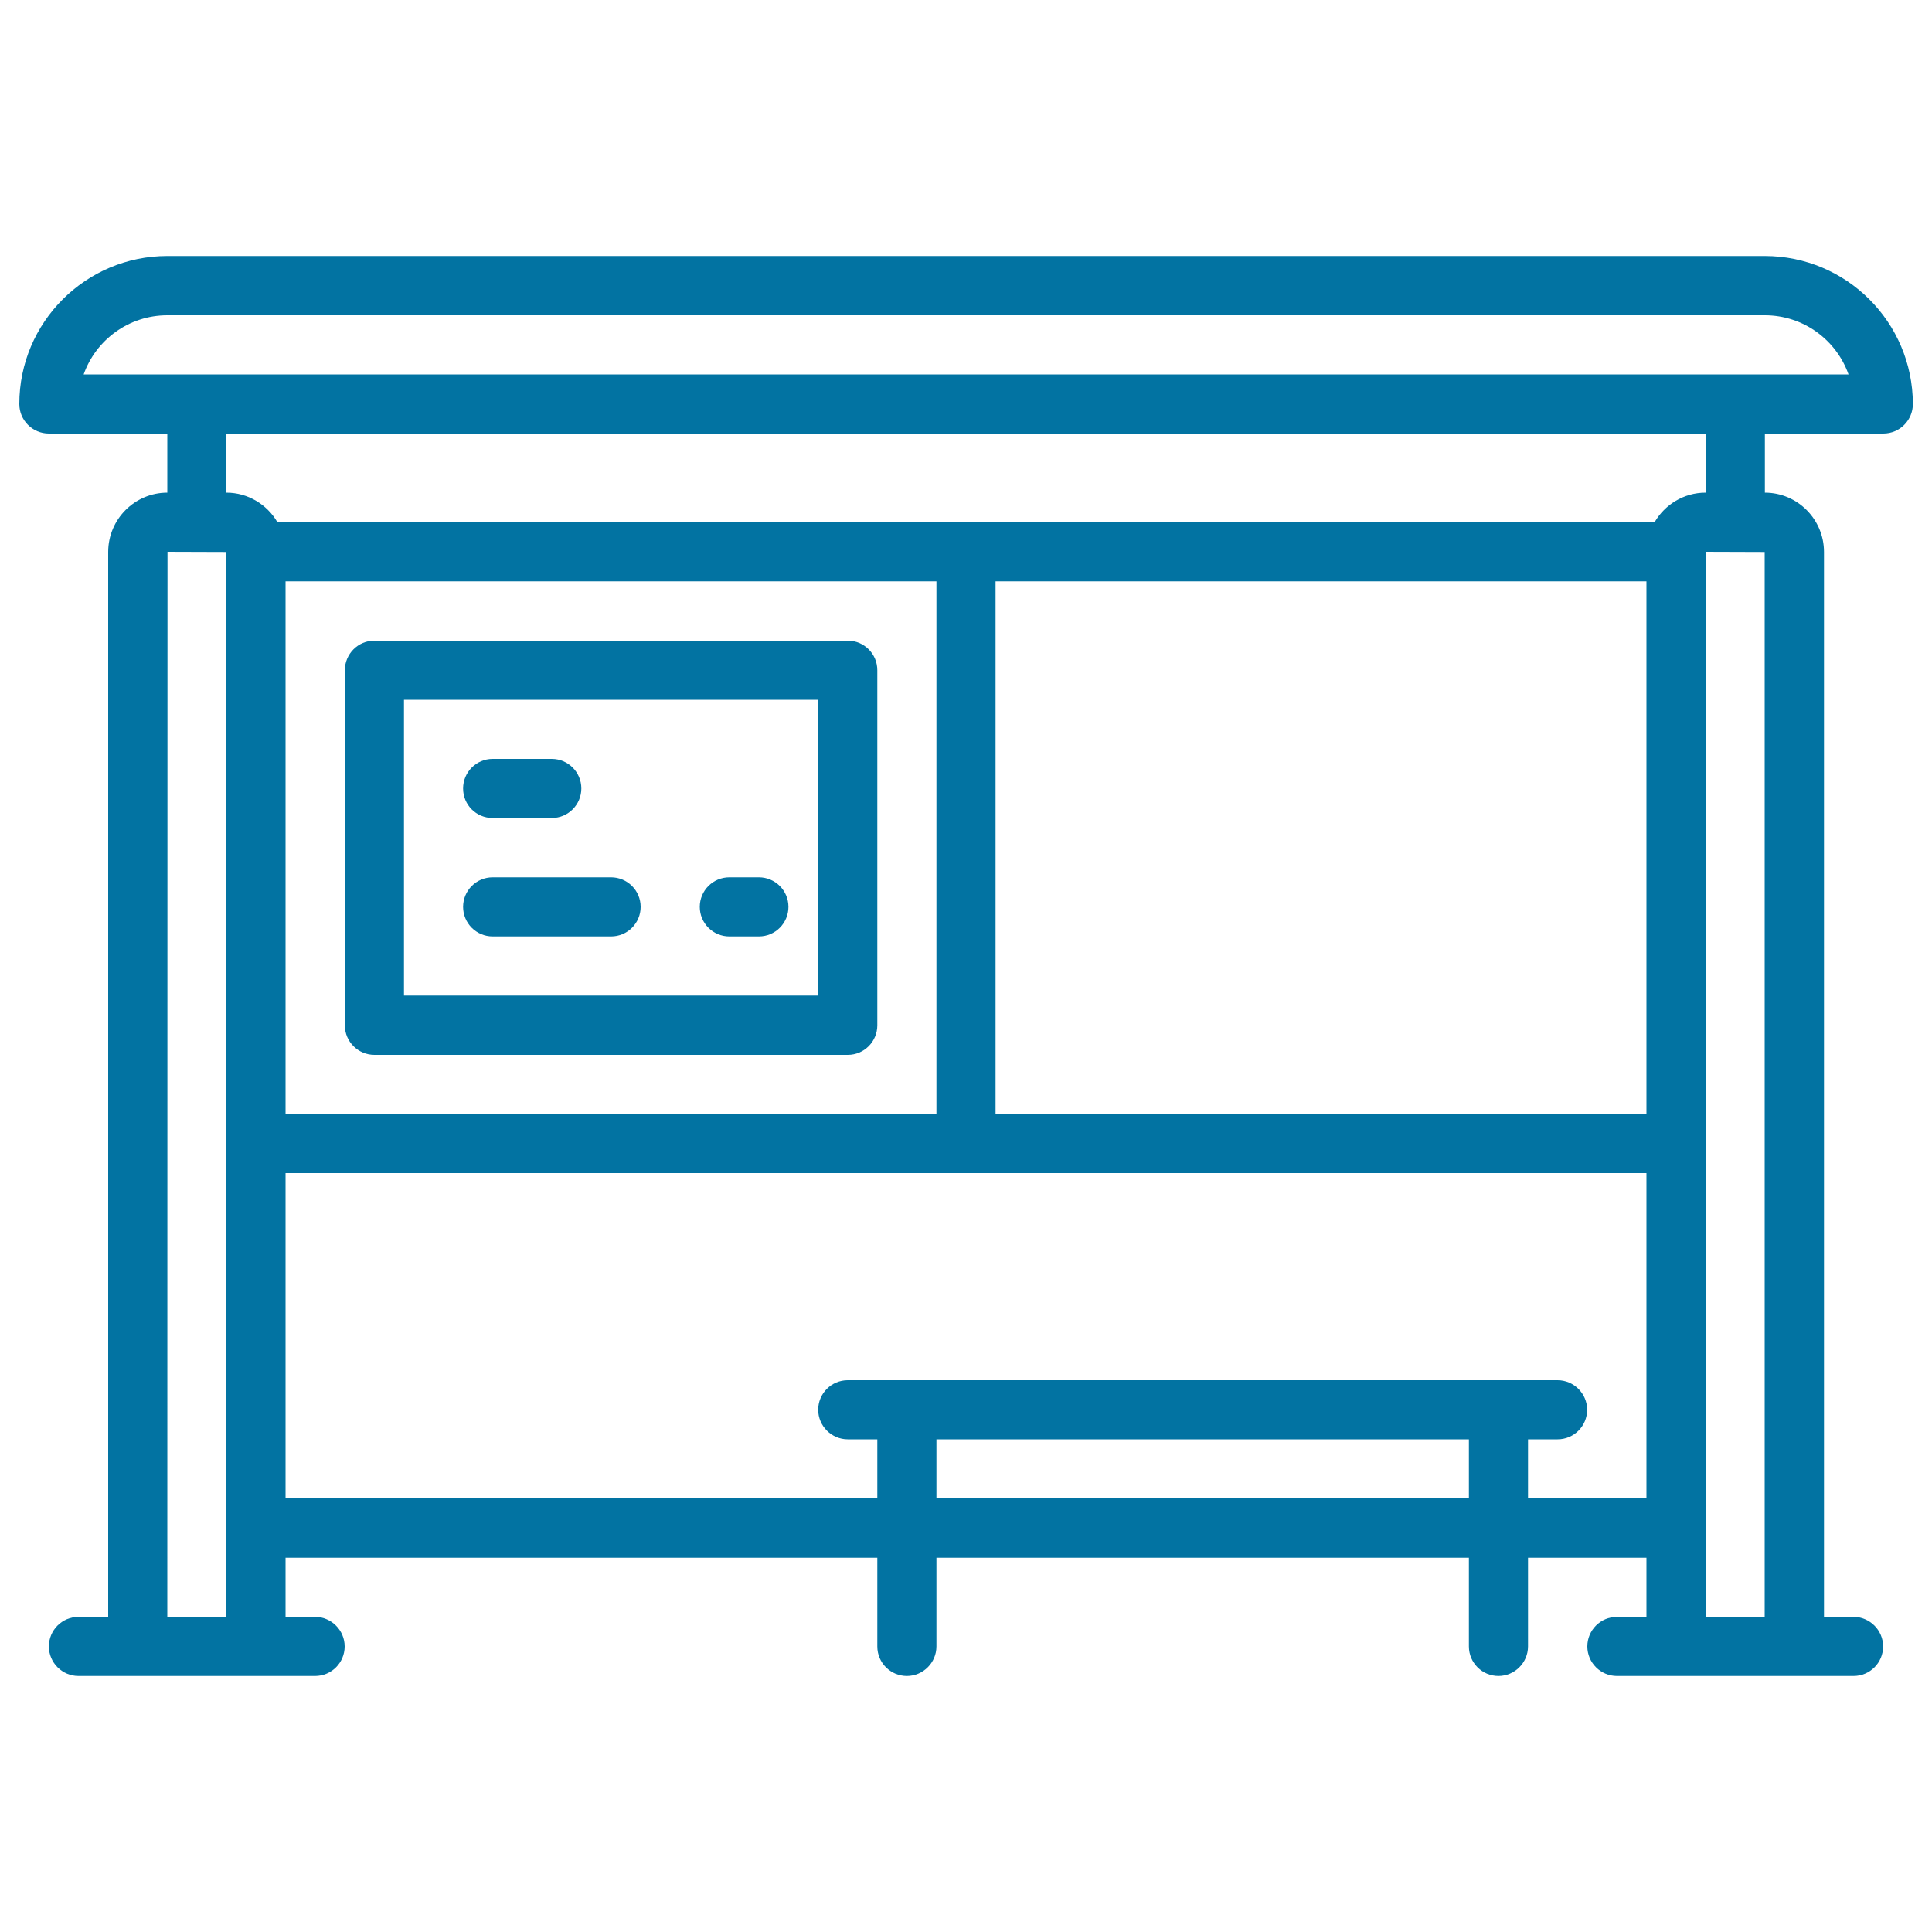
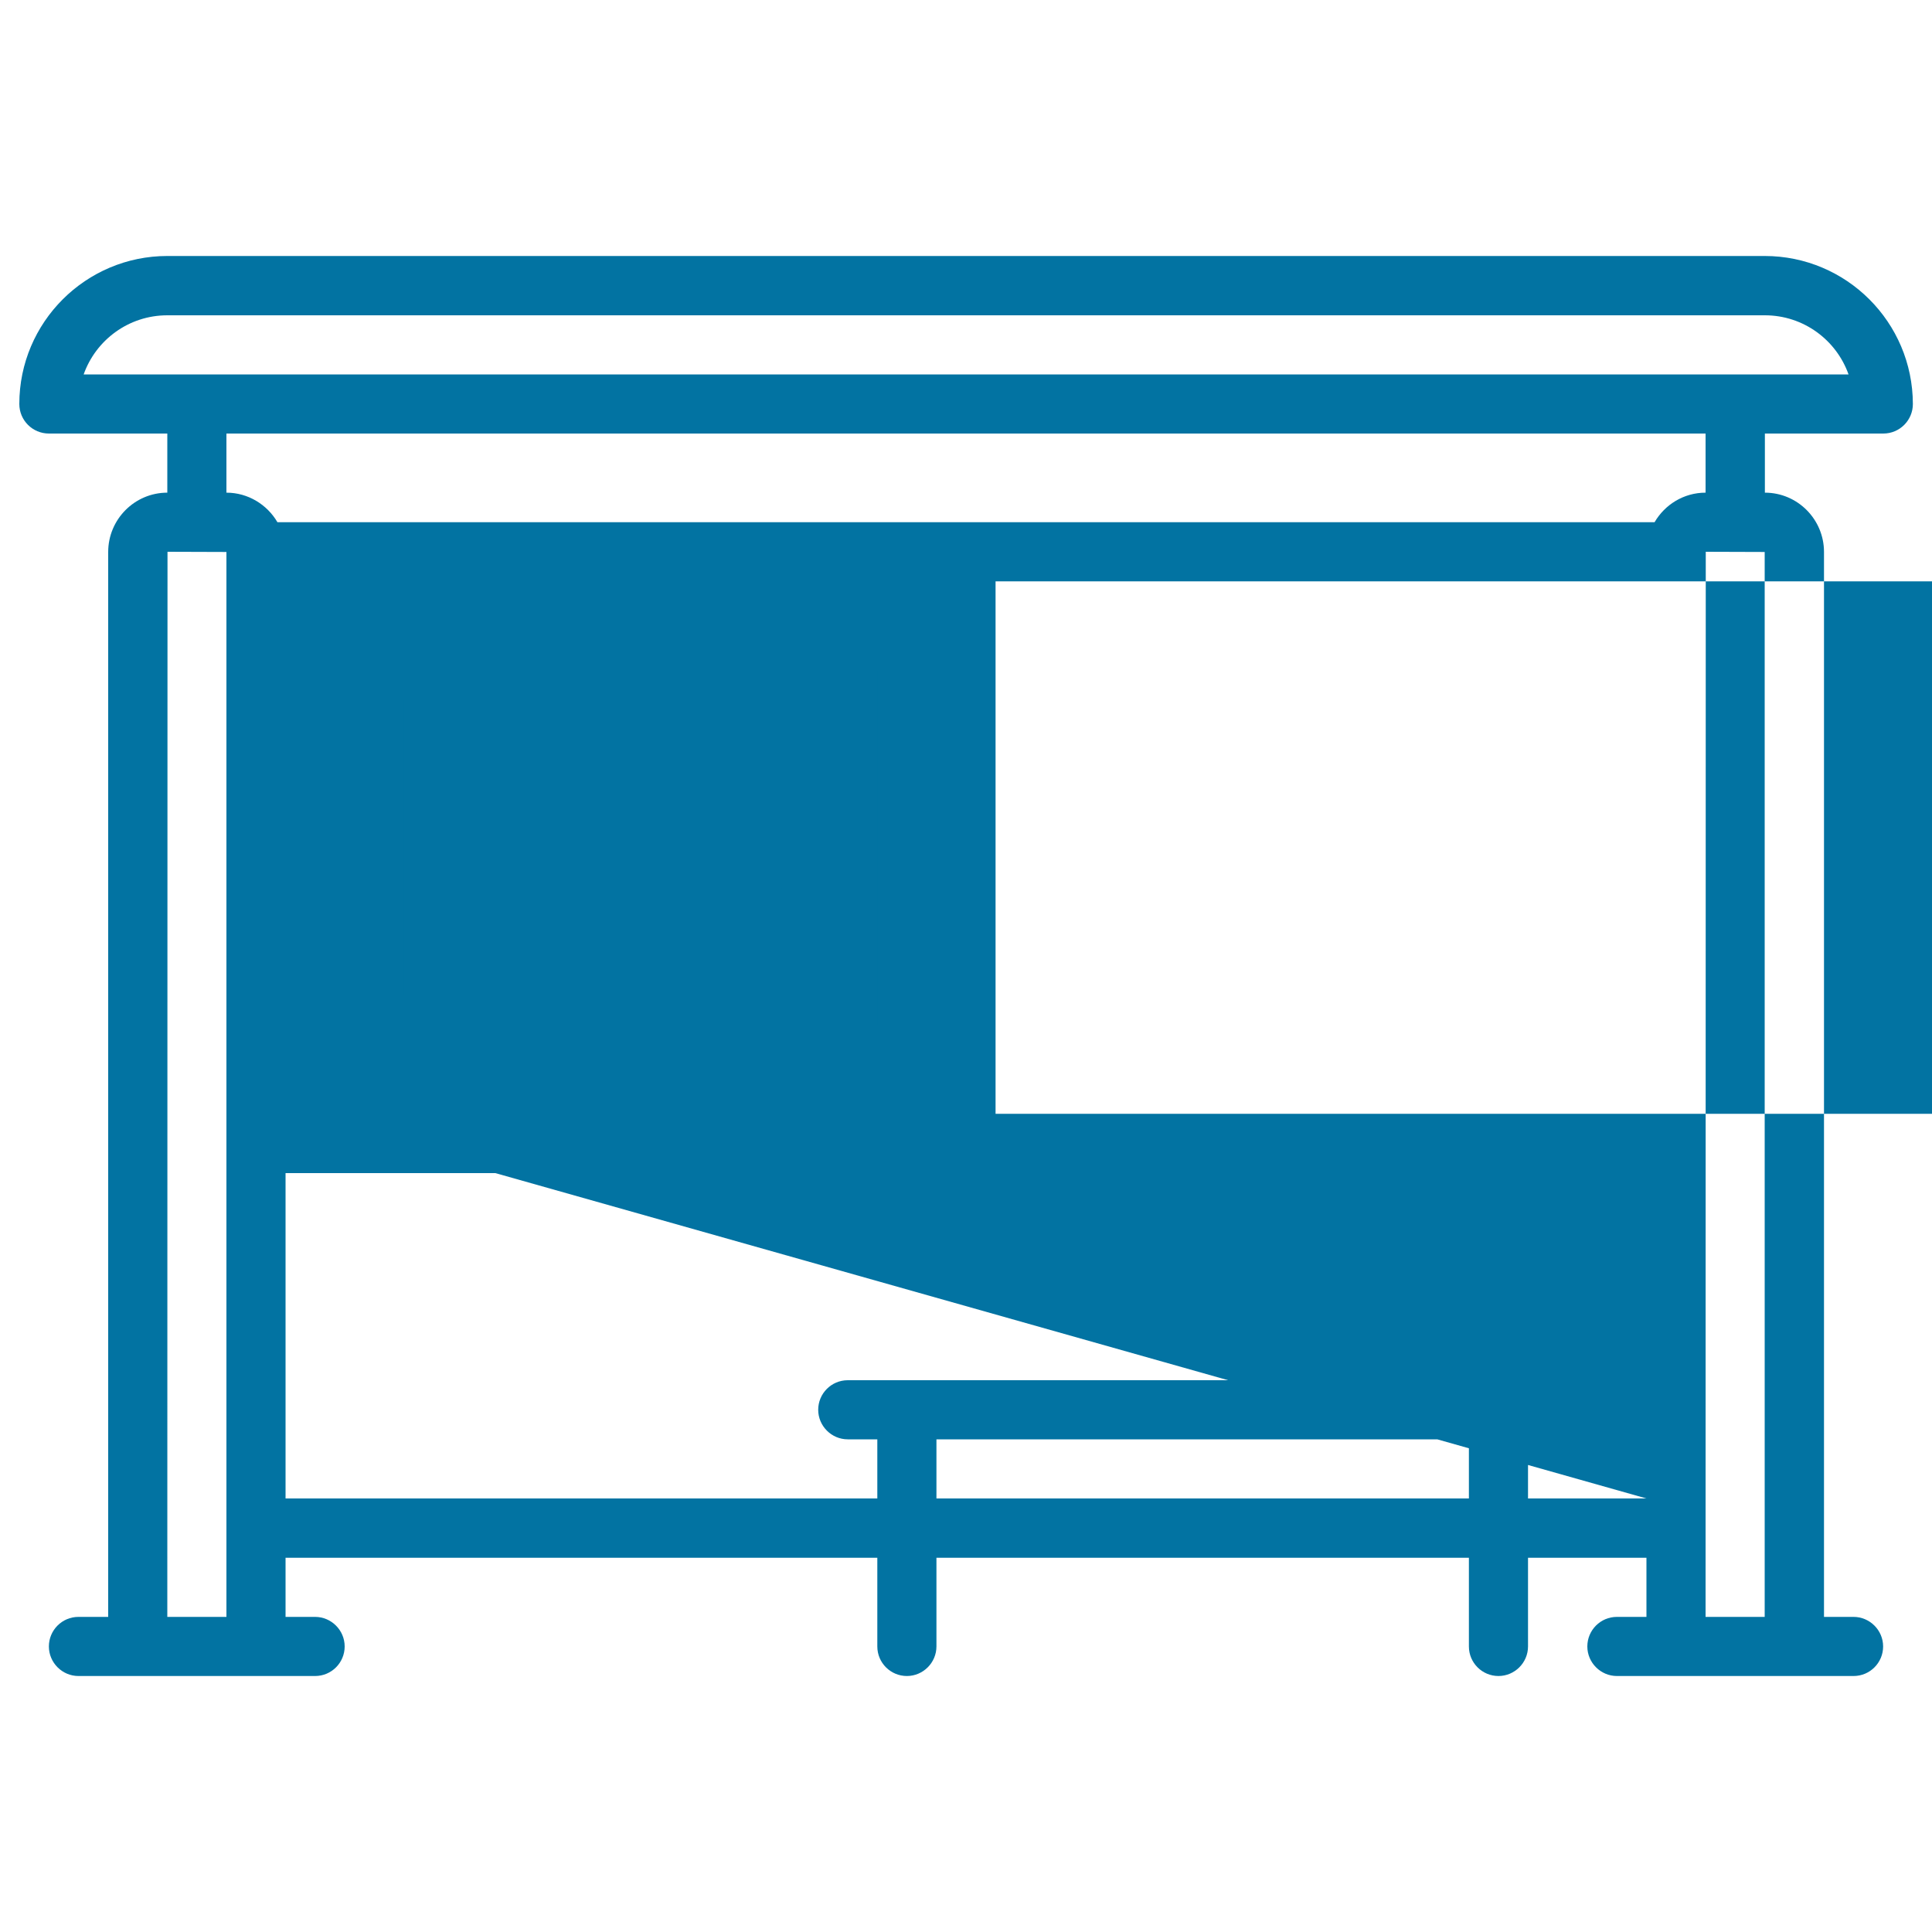
<svg xmlns="http://www.w3.org/2000/svg" viewBox="0 0 1000 1000" style="fill:#0273a2">
  <title>Bus Stop SVG icon</title>
  <g>
-     <path d="M913.4,132.5H86.6c-42.2,0-76.6,34.3-76.6,76.6c0,8.5,6.9,15.3,15.3,15.3h61.3V255c-16.9,0-30.6,13.8-30.6,30.7v551.2H40.6c-8.5,0-15.3,6.9-15.3,15.3s6.9,15.3,15.3,15.3h122.5c8.5,0,15.3-6.9,15.3-15.3s-6.9-15.3-15.3-15.3h-15.3v-30.6h306.3v45.9c0,8.5,6.9,15.3,15.3,15.3s15.3-6.9,15.3-15.3v-45.9h275.6v45.9c0,8.5,6.9,15.3,15.3,15.3s15.3-6.9,15.3-15.3v-45.9h61.3v30.6h-15.3c-8.5,0-15.3,6.9-15.3,15.3s6.9,15.3,15.3,15.3h122.5c8.5,0,15.3-6.9,15.3-15.3s-6.9-15.3-15.3-15.3h-15.3V285.7c0-16.9-13.7-30.7-30.6-30.7v-30.6h61.3c8.5,0,15.3-6.9,15.3-15.3C990,166.8,955.7,132.5,913.4,132.5z M117.2,836.9H86.6l0.1-551.3l30.5,0.1V836.9z M760.3,775.6H484.7V745h275.6V775.6z M852.2,775.6h-61.3V745h15.3c8.5,0,15.3-6.9,15.3-15.3s-6.9-15.3-15.3-15.3H438.8c-8.5,0-15.3,6.9-15.3,15.3s6.9,15.3,15.3,15.3h15.3v30.6H147.8V607.2h704.4V775.6z M147.8,576.6V300.9h336.9v275.6H147.8z M852.2,576.6H515.3V300.9h336.9V576.6z M882.8,255c-11.3,0-21.1,6.2-26.4,15.3H143.6c-5.3-9.1-15.2-15.3-26.4-15.3v-30.6h765.6V255z M913.4,836.9h-30.6l0.1-551.3l30.5,0.1V836.9z M43.3,193.8c6.3-17.8,23.3-30.6,43.3-30.6h826.9c20,0,37,12.8,43.3,30.6H43.3z" />
+     <path d="M913.4,132.5H86.6c-42.2,0-76.6,34.3-76.6,76.6c0,8.5,6.9,15.3,15.3,15.3h61.3V255c-16.9,0-30.6,13.8-30.6,30.7v551.2H40.6c-8.5,0-15.3,6.9-15.3,15.3s6.9,15.3,15.3,15.3h122.5c8.5,0,15.3-6.9,15.3-15.3s-6.9-15.3-15.3-15.3h-15.3v-30.6h306.3v45.9c0,8.5,6.9,15.3,15.3,15.3s15.3-6.9,15.3-15.3v-45.9h275.6v45.9c0,8.5,6.9,15.3,15.3,15.3s15.3-6.9,15.3-15.3v-45.9h61.3v30.6h-15.3c-8.5,0-15.3,6.9-15.3,15.3s6.9,15.3,15.3,15.3h122.5c8.5,0,15.3-6.9,15.3-15.3s-6.9-15.3-15.3-15.3h-15.3V285.7c0-16.9-13.7-30.7-30.6-30.7v-30.6h61.3c8.5,0,15.3-6.9,15.3-15.3C990,166.8,955.7,132.5,913.4,132.5z M117.2,836.9H86.6l0.1-551.3l30.5,0.1V836.9z M760.3,775.6H484.7V745h275.6V775.6z M852.2,775.6h-61.3V745h15.3c8.5,0,15.3-6.9,15.3-15.3s-6.9-15.3-15.3-15.3H438.8c-8.5,0-15.3,6.9-15.3,15.3s6.9,15.3,15.3,15.3h15.3v30.6H147.8V607.2h704.4V775.6z V300.9h336.9v275.6H147.8z M852.2,576.6H515.3V300.9h336.9V576.6z M882.8,255c-11.3,0-21.1,6.2-26.4,15.3H143.6c-5.3-9.1-15.2-15.3-26.4-15.3v-30.6h765.6V255z M913.4,836.9h-30.6l0.1-551.3l30.5,0.1V836.9z M43.3,193.8c6.3-17.8,23.3-30.6,43.3-30.6h826.9c20,0,37,12.8,43.3,30.6H43.3z" />
    <path d="M438.8,331.6h-245c-8.5,0-15.3,6.9-15.3,15.3v183.8c0,8.5,6.9,15.3,15.3,15.3h245c8.5,0,15.3-6.9,15.3-15.3V346.9C454.1,338.4,447.2,331.6,438.8,331.6z M423.4,515.3H209.1V362.2h214.4V515.3z" />
    <path d="M255,423.4h30.6c8.5,0,15.3-6.9,15.3-15.3c0-8.5-6.9-15.3-15.3-15.3H255c-8.5,0-15.3,6.9-15.3,15.3C239.7,416.6,246.5,423.4,255,423.4z" />
-     <path d="M255,484.7h61.3c8.5,0,15.3-6.9,15.3-15.3c0-8.5-6.9-15.3-15.3-15.3H255c-8.5,0-15.3,6.9-15.3,15.3C239.7,477.8,246.5,484.7,255,484.7z" />
    <path d="M377.5,484.7h15.3c8.5,0,15.3-6.9,15.3-15.3c0-8.5-6.9-15.3-15.3-15.3h-15.3c-8.5,0-15.3,6.9-15.3,15.3C362.2,477.8,369,484.7,377.5,484.7z" />
  </g>
</svg>